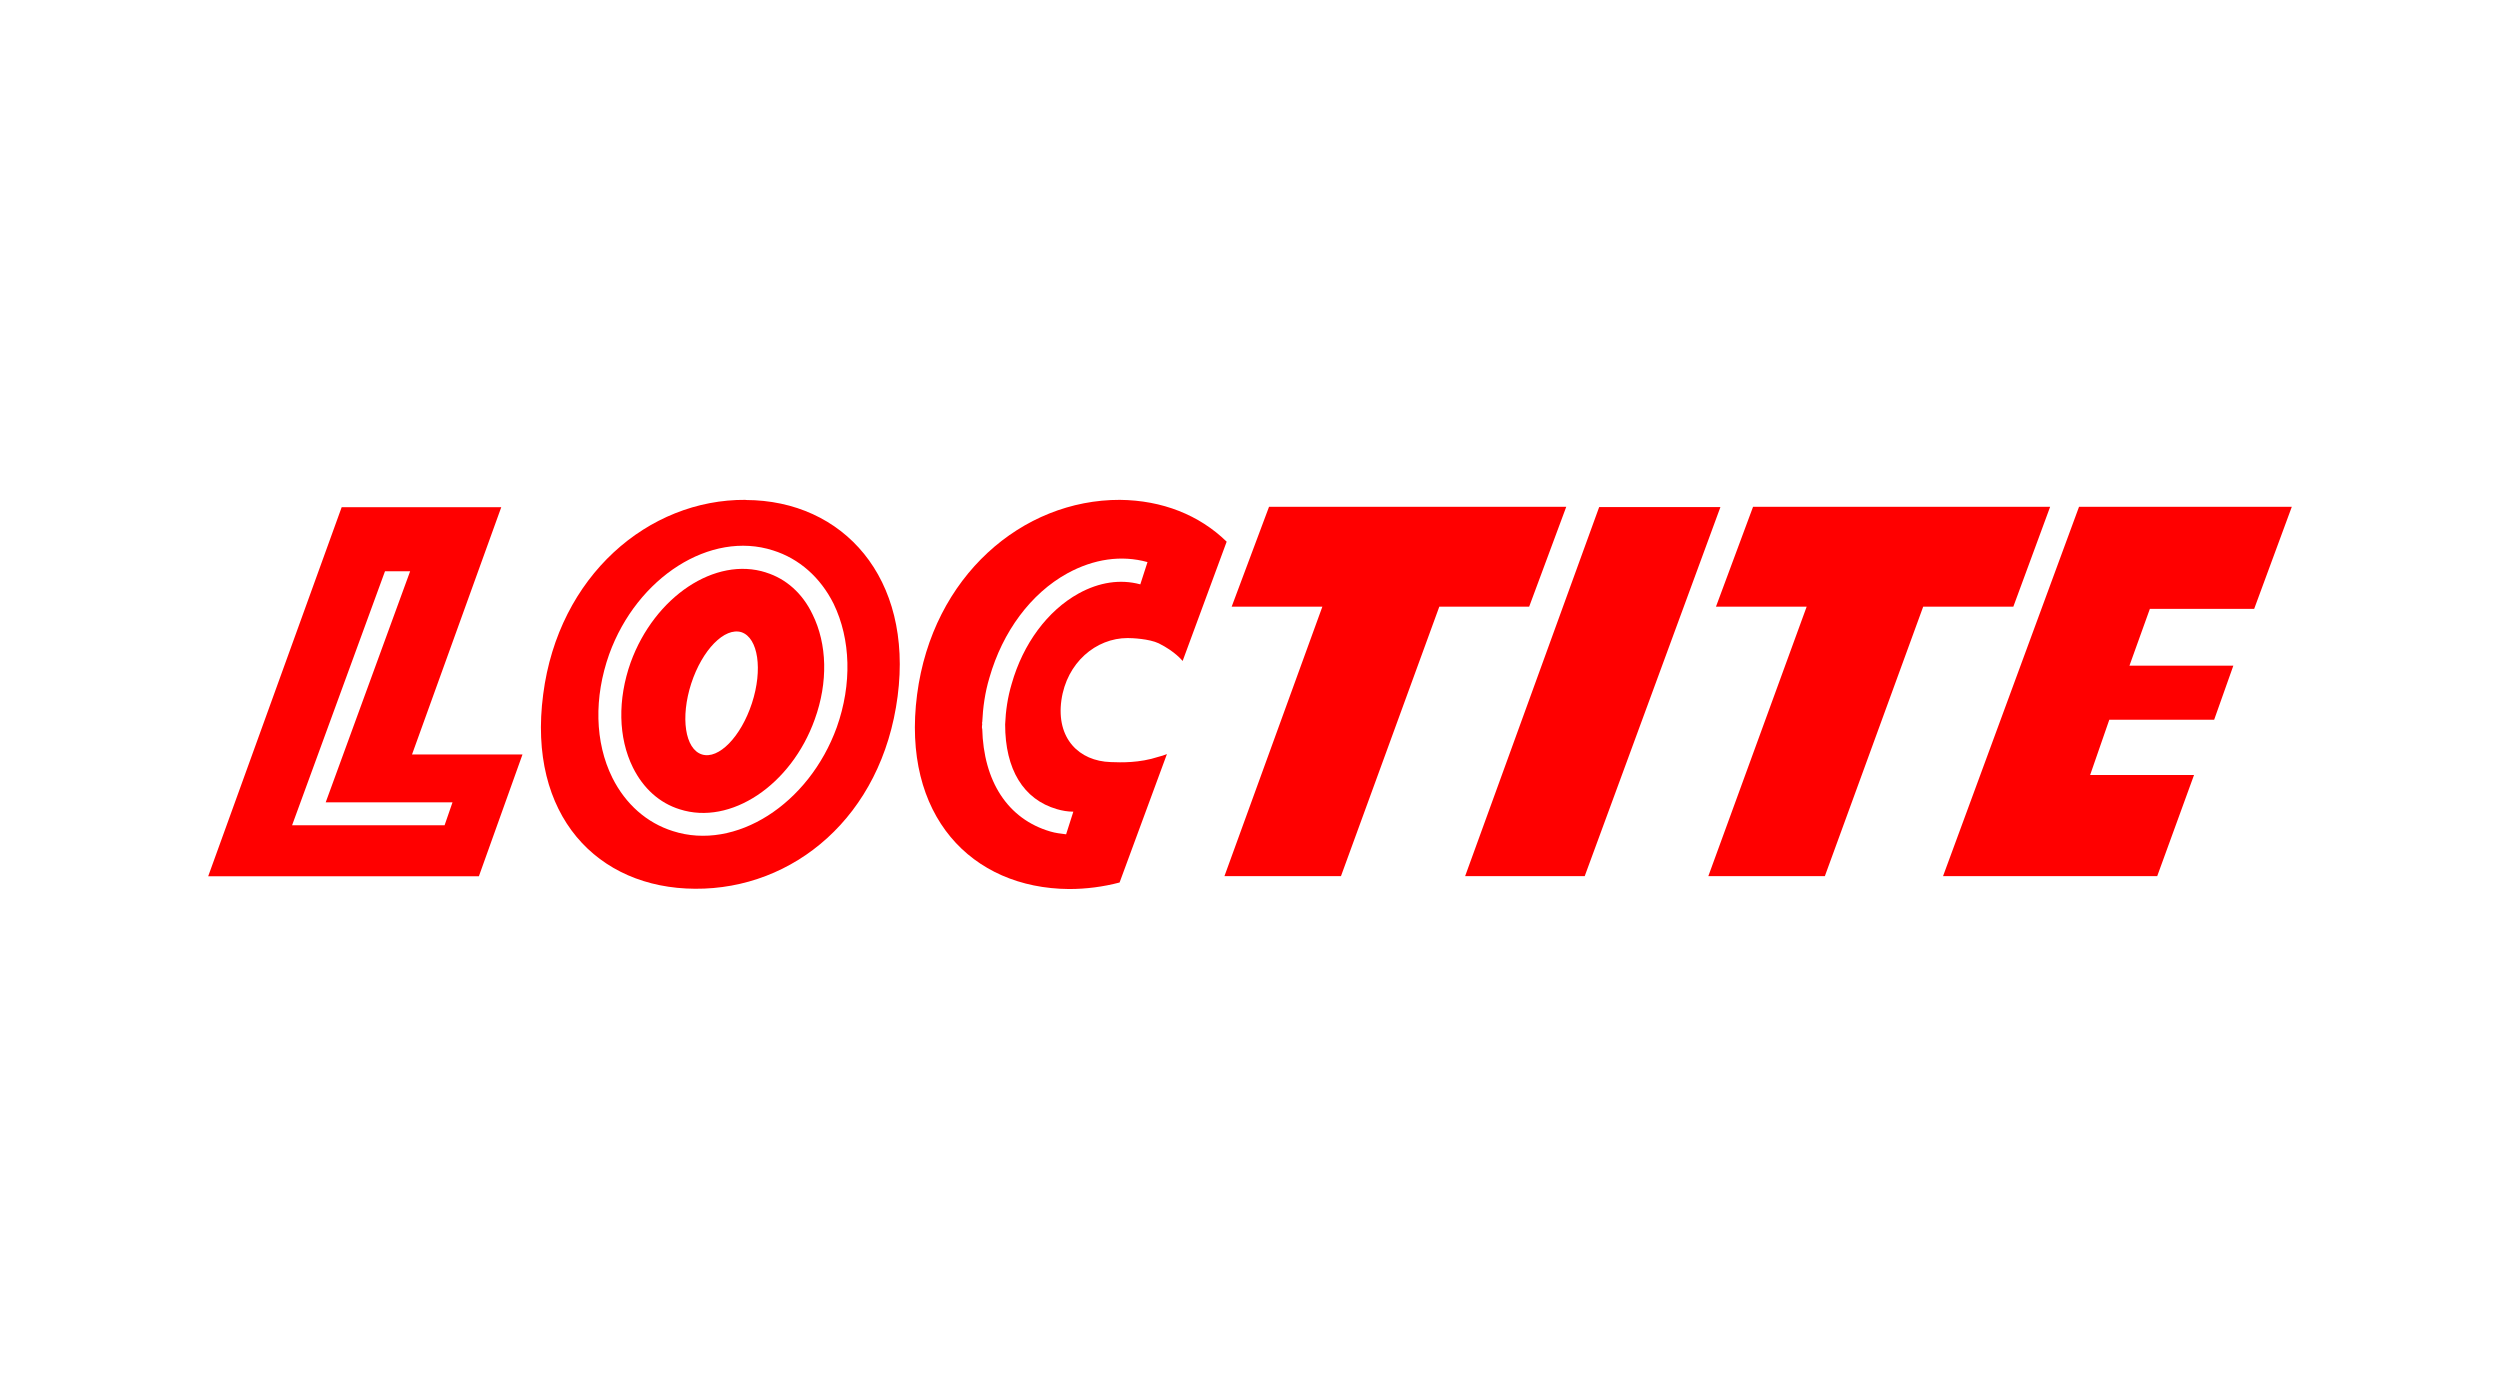
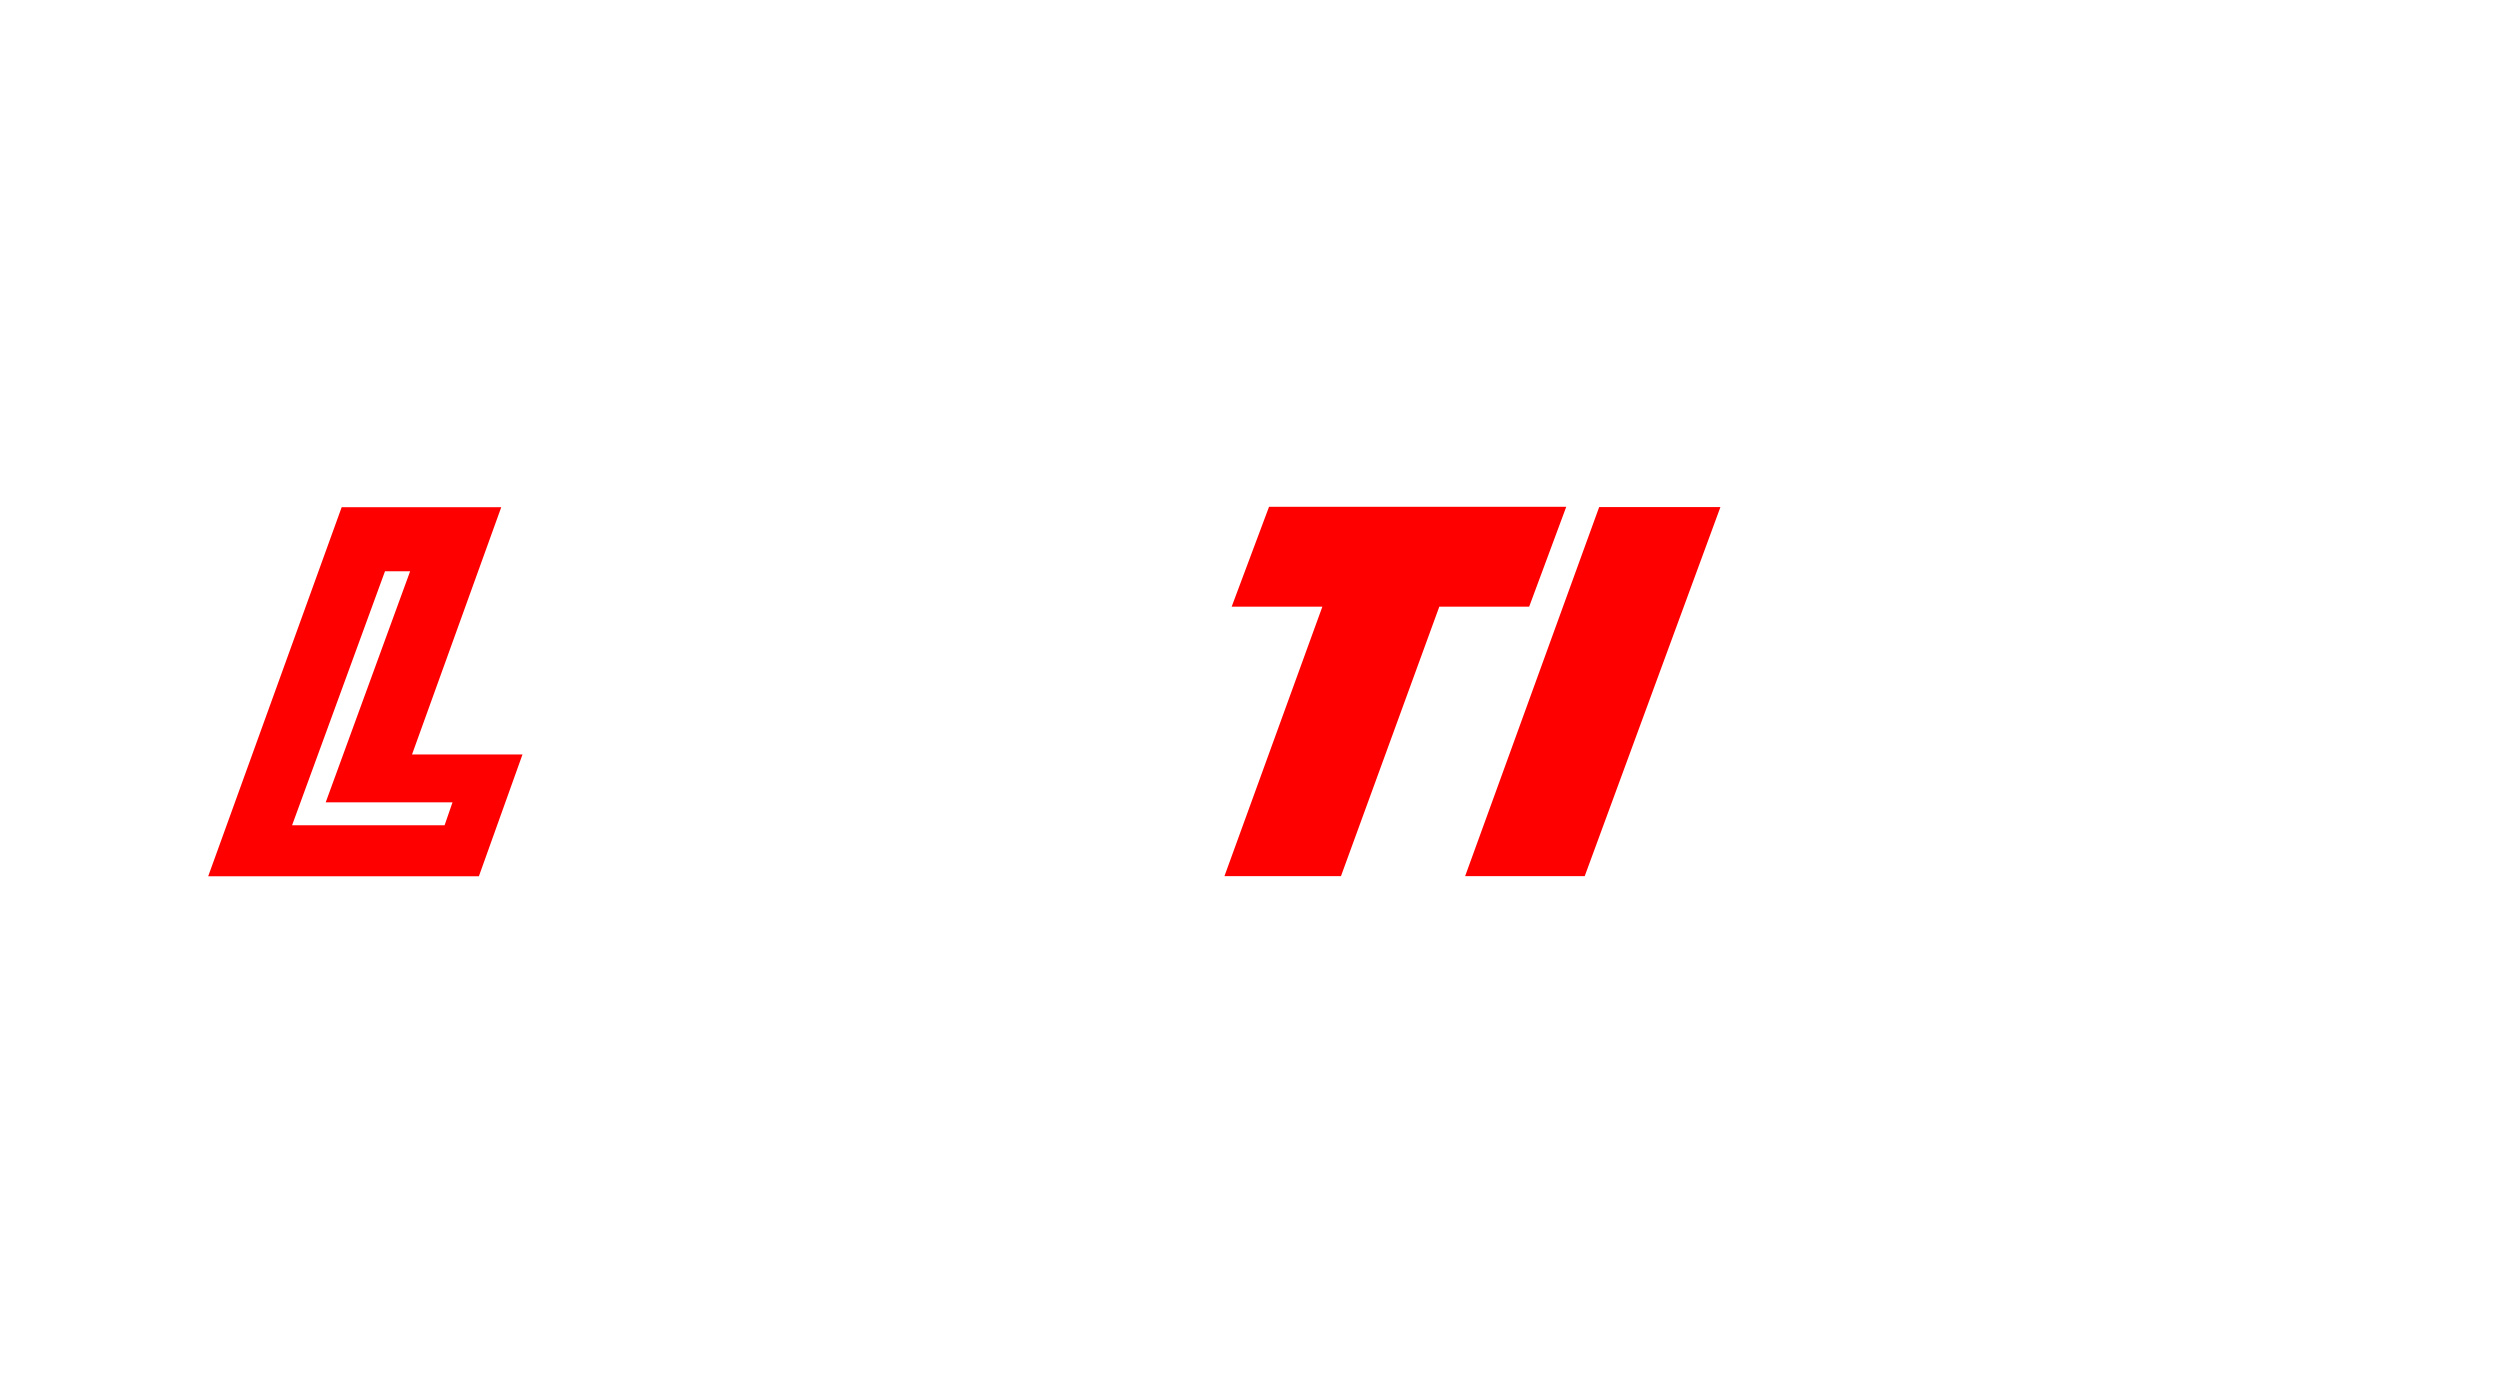
<svg xmlns="http://www.w3.org/2000/svg" id="Layer_1" data-name="Layer 1" width="180" height="100" viewBox="0 0 180 100">
  <defs>
    <style> .cls-1 { fill: red; } </style>
  </defs>
  <g id="layer1">
    <g id="g2025">
      <g id="g18131">
-         <path id="path17968" class="cls-1" d="M55.16,41.22c-3.66-1.18-8.03,1.74-9.75,6.47-.95,2.67-.9,5.43,.16,7.57,.75,1.51,1.92,2.56,3.37,3.01,3.66,1.18,8.03-1.74,9.72-6.47,.97-2.67,.9-5.43-.16-7.57-.72-1.51-1.9-2.56-3.35-3.01Zm-1.02,9.41c-.79,2.42-2.4,4.07-3.6,3.69-1.22-.38-1.56-2.67-.77-5.11,.79-2.42,2.4-4.07,3.62-3.69,1.2,.41,1.54,2.69,.75,5.11" />
-         <path id="path17970" class="cls-1" d="M53.69,35.99c-7.01-.05-13.48,5.47-14.58,14-1.15,8.73,3.91,13.97,10.94,14,7.05,.05,13.45-5.16,14.58-13.86,1.11-8.52-3.91-14.11-10.94-14.13Zm6.56,16.37c-2.01,5.56-7.3,8.93-11.8,7.48-1.88-.59-3.41-1.94-4.36-3.84-1.27-2.56-1.33-5.79-.23-8.89,2.01-5.56,7.3-8.93,11.8-7.48,1.88,.59,3.41,1.94,4.36,3.84,1.24,2.56,1.33,5.79,.23,8.89" />
-         <path id="path17972" class="cls-1" d="M149.69,36.49l-9.79,26.59h15.42l2.65-7.28h-7.48l1.38-3.98h7.55l1.38-3.89h-7.48l1.47-4.09h7.51l2.71-7.35h-15.31" />
-         <path id="path17974" class="cls-1" d="M147.61,36.49l-2.65,7.19h-6.49l-7.08,19.4h-8.39l7.08-19.4h-6.53l2.67-7.19h21.39" />
        <path id="path17976" class="cls-1" d="M115.14,36.51h8.73l-9.77,26.57h-8.61l9.65-26.57" />
        <path id="path17978" class="cls-1" d="M112.77,36.49l-2.67,7.19h-6.47l-7.08,19.4h-8.39l7.05-19.4h-6.53l2.69-7.19h21.39" />
        <path id="path17986" class="cls-1" d="M29.67,54.31l6.42-17.79h-11.49l-9.61,26.57h19.49l3.14-8.77h-7.96Zm2.35,5.11h-10.99l6.69-18.29h1.81l-6.08,16.64h9.13l-.57,1.65" />
-         <path id="path17988" class="cls-1" d="M80.64,35.99c-7.03-.02-13.5,5.49-14.61,14.02-1.13,8.71,3.91,13.95,10.94,14,1.24,0,2.46-.16,3.64-.47l3.41-9.25c-.23,.09-.36,.14-.61,.2-1.38,.45-2.67,.41-3.44,.38-2.28-.07-3.93-1.7-3.55-4.45,.38-2.71,2.49-4.48,4.77-4.48,.32,0,1.54,.05,2.24,.38,1.18,.59,1.67,1.22,1.72,1.27l3.17-8.59c-1.97-1.92-4.64-2.98-7.69-3.01Zm1.45,6.08c-1.42-.38-2.94-.16-4.43,.66-2.24,1.24-4,3.62-4.82,6.51-.29,.97-.43,1.94-.47,2.92,0,3.23,1.31,5.4,3.73,6.1,.38,.11,.77,.18,1.18,.18l-.52,1.63c-.38-.05-.77-.09-1.13-.2-3.08-.9-4.82-3.62-4.91-7.42h-.02c0-.11,0-.23,.02-.32,0-.05-.02-.07-.02-.11h.02c.05-1.09,.2-2.17,.52-3.23,.95-3.32,2.98-6.06,5.61-7.51,1.9-1.04,3.89-1.33,5.77-.81l-.52,1.61" />
      </g>
    </g>
  </g>
</svg>